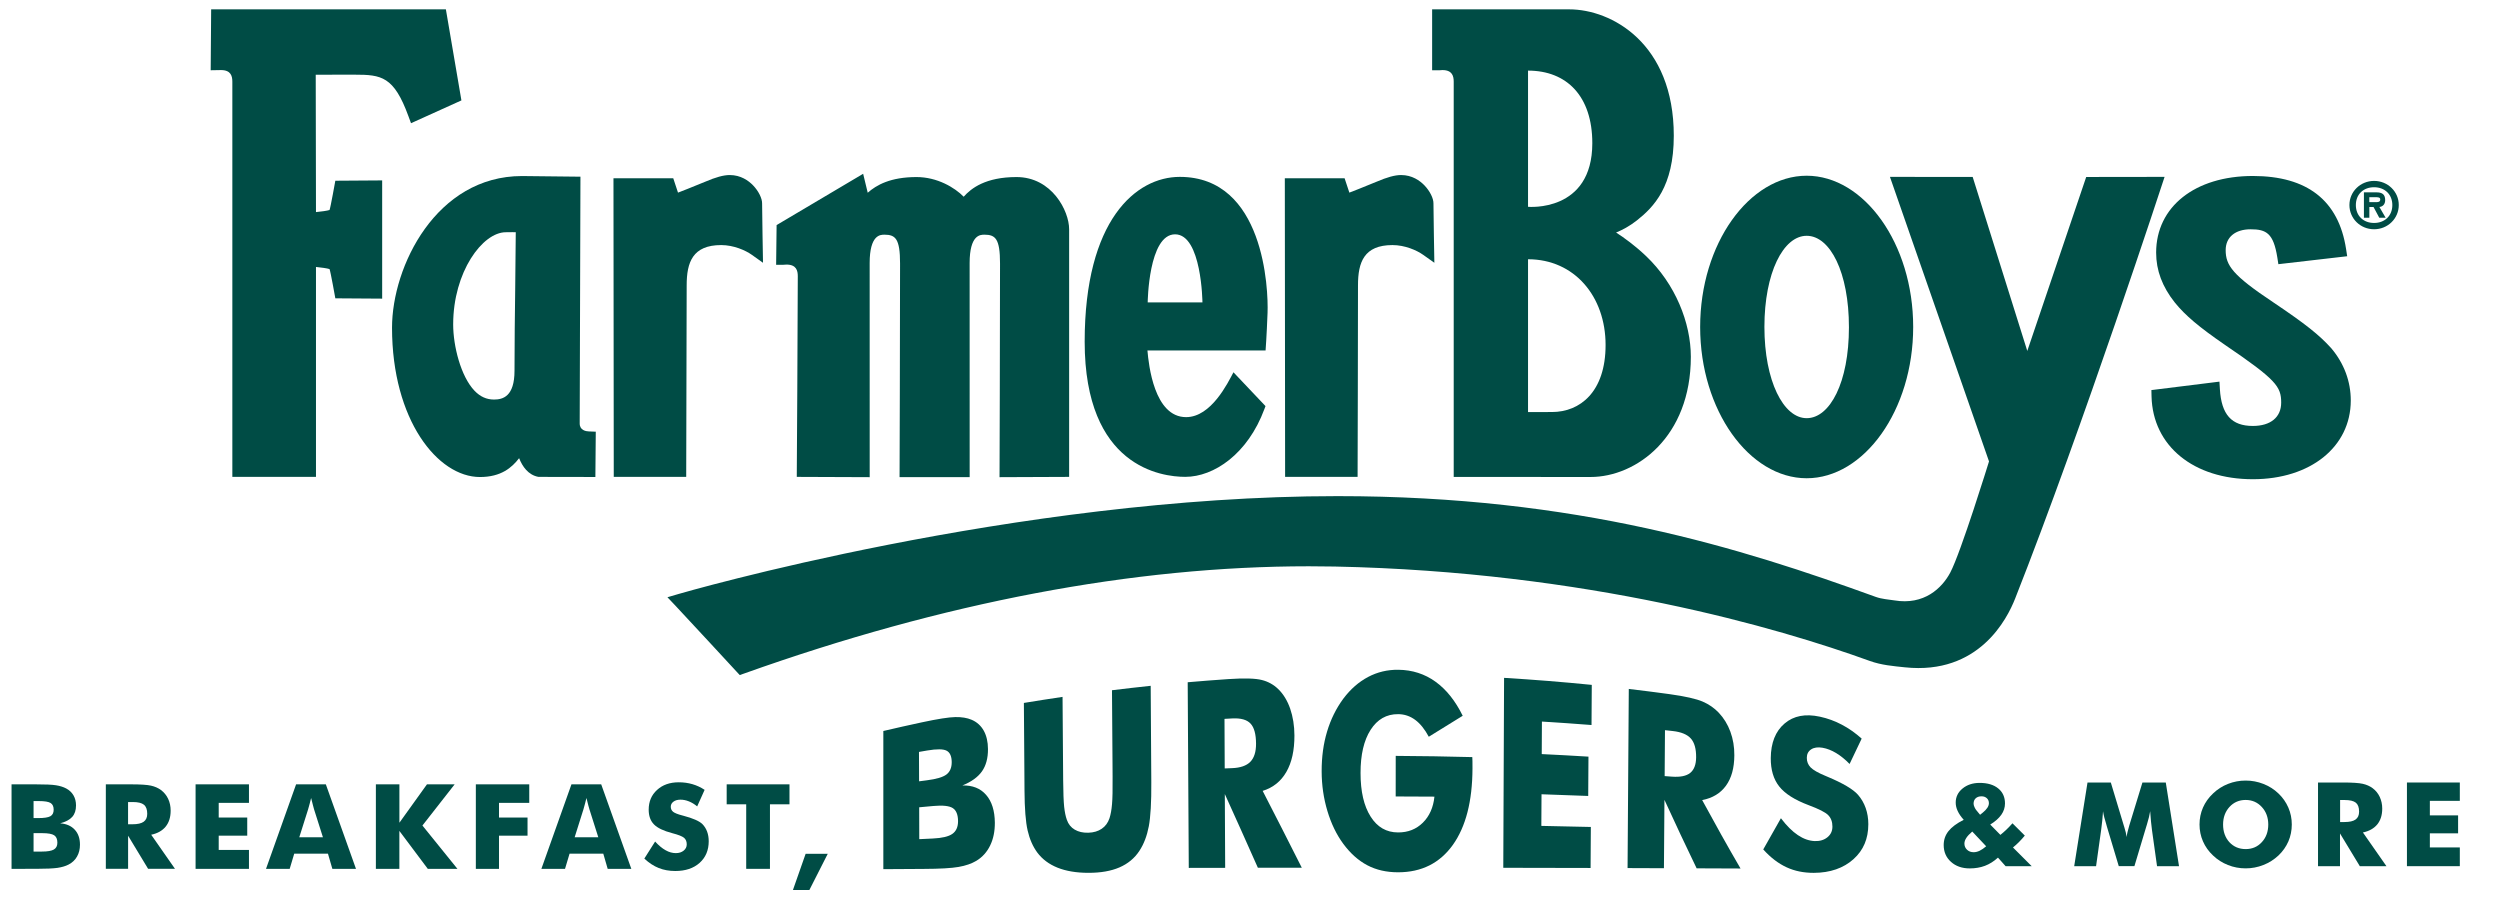
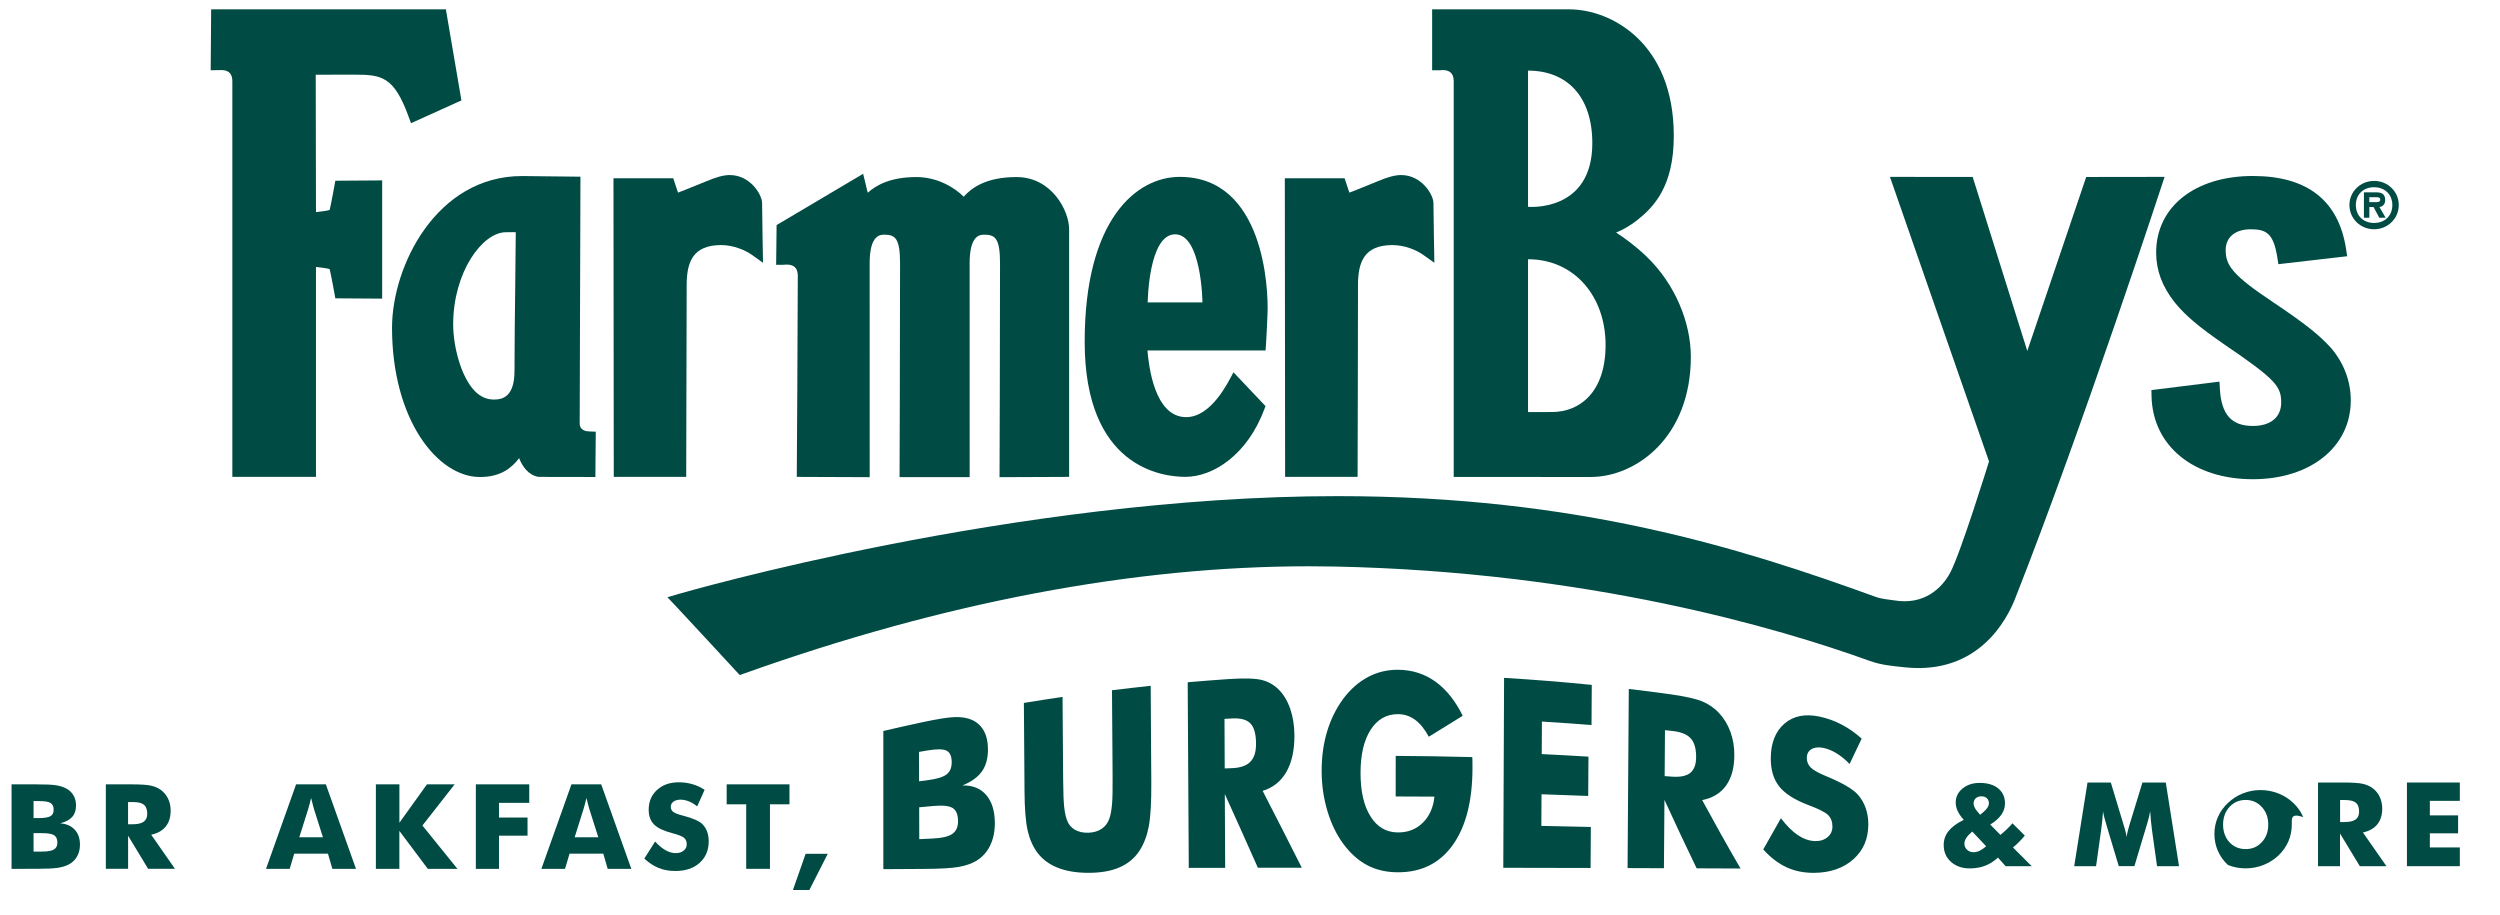
<svg xmlns="http://www.w3.org/2000/svg" version="1.1" x="0px" y="0px" viewBox="0 0 694.98 254.45" style="enable-background:new 0 0 694.98 254.45;" xml:space="preserve">
  <style type="text/css"> .st0{fill:#004C45;} </style>
  <g id="background">
    <rect x="4.68" y="500.76" class="st0" width="798.34" height="436.87" />
  </g>
  <g id="art">
    <g>
      <g>
        <path class="st0" d="M245.56,241.62c0-12.8,0-25.6,0-38.41c3.57-0.84,7.14-1.64,10.72-2.41c4.42-0.95,7.53-1.43,9.29-1.46 c1.76-0.03,3.29,0.21,4.56,0.76c1.46,0.63,2.57,1.64,3.35,3.03c0.77,1.39,1.16,3.1,1.17,5.09c0.02,2.52-0.54,4.6-1.67,6.21 c-1.13,1.6-2.95,2.91-5.44,3.92c2.8-0.07,5,0.79,6.59,2.62c1.6,1.83,2.4,4.42,2.43,7.74c0.01,2.37-0.41,4.49-1.3,6.32 c-0.88,1.82-2.15,3.23-3.8,4.24c-1.35,0.81-3.01,1.39-4.99,1.73c-1.98,0.35-5.23,0.53-9.74,0.55 C253.01,241.58,249.29,241.6,245.56,241.62z M255.5,217.2c0.72-0.09,1.43-0.19,2.15-0.28c2.66-0.34,4.47-0.87,5.46-1.62 c0.98-0.75,1.47-1.9,1.46-3.45c-0.01-1.6-0.48-2.66-1.4-3.15c-0.92-0.5-2.72-0.52-5.39-0.07c-0.77,0.13-1.54,0.26-2.31,0.4 C255.48,211.75,255.49,214.47,255.5,217.2z M255.55,233.28c1.26-0.06,2.52-0.12,3.78-0.18c2.55-0.12,4.37-0.54,5.42-1.29 c1.06-0.74,1.58-1.92,1.58-3.54c-0.01-1.79-0.5-3-1.47-3.63c-0.98-0.62-2.77-0.82-5.4-0.58c-1.31,0.12-2.62,0.24-3.93,0.36 C255.53,227.38,255.54,230.33,255.55,233.28z" />
        <path class="st0" d="M284.63,195.41c3.58-0.59,7.16-1.15,10.75-1.68c0.06,7.72,0.11,15.45,0.17,23.17 c0.03,3.41,0.12,5.85,0.27,7.33c0.16,1.48,0.41,2.71,0.76,3.69c0.42,1.2,1.15,2.11,2.18,2.71c1.03,0.61,2.29,0.9,3.77,0.86 c1.48-0.04,2.73-0.41,3.74-1.1c1.01-0.68,1.74-1.67,2.16-2.94c0.34-1.05,0.57-2.34,0.7-3.89c0.14-1.55,0.19-4.09,0.16-7.63 c-0.01-1.13-0.02-2.26-0.02-3.38c-0.05-6.89-0.1-13.78-0.15-20.67c3.58-0.44,7.17-0.85,10.76-1.23 c0.06,8.92,0.12,17.85,0.17,26.77c0.04,5.56-0.2,9.67-0.7,12.31c-0.51,2.66-1.37,4.92-2.61,6.8c-1.34,2.05-3.19,3.58-5.54,4.6 c-2.36,1.02-5.22,1.51-8.6,1.51c-3.39,0-6.27-0.49-8.63-1.44c-2.36-0.95-4.23-2.35-5.62-4.21c-1.24-1.69-2.13-3.73-2.68-6.12 c-0.55-2.38-0.84-6.09-0.87-11.13c-0.01-1.59-0.02-3.18-0.03-4.77C284.72,208.45,284.68,201.93,284.63,195.41z" />
        <path class="st0" d="M330.47,241.27c-0.1-17.2-0.2-34.4-0.3-51.61c3.78-0.33,7.55-0.62,11.33-0.88c4.44-0.3,7.54-0.2,9.3,0.26 c1.75,0.44,3.27,1.29,4.54,2.52c1.44,1.4,2.54,3.22,3.32,5.44c0.77,2.25,1.17,4.72,1.18,7.45c0.01,4.13-0.73,7.51-2.24,10.13 c-1.5,2.62-3.7,4.38-6.59,5.28c3.63,7.04,7.26,14.18,10.88,21.36c-4.07,0-8.14,0.01-12.21,0.01c-3.06-6.9-6.12-13.74-9.19-20.49 c0.03,6.84,0.07,13.67,0.1,20.51C337.21,241.26,333.84,241.26,330.47,241.27z M340.46,213.62c0.67-0.03,1.34-0.05,2.01-0.08 c2.33-0.08,4.03-0.67,5.11-1.76c1.07-1.1,1.6-2.77,1.59-5.04c-0.01-2.65-0.52-4.52-1.53-5.59c-1.01-1.08-2.7-1.55-5.07-1.43 c-0.72,0.04-1.45,0.08-2.17,0.12C340.41,204.44,340.43,209.03,340.46,213.62z" />
        <path class="st0" d="M387.99,221.41c0-3.76,0-7.52,0.01-11.28c7.1,0.04,14.2,0.15,21.29,0.34c0.02,0.36,0.03,0.76,0.04,1.2 c0.01,0.43,0.01,1.08,0.01,1.92c-0.03,9.16-1.86,16.24-5.47,21.3c-3.62,5.05-8.68,7.6-15.21,7.6c-3.21,0-6.07-0.64-8.57-1.96 c-2.5-1.32-4.73-3.32-6.7-6c-1.88-2.56-3.34-5.6-4.39-9.1c-1.05-3.5-1.58-7.16-1.59-10.99c-0.01-4.02,0.49-7.71,1.51-11.08 c1.01-3.38,2.52-6.43,4.53-9.16c1.99-2.64,4.29-4.65,6.87-6.01c2.59-1.37,5.38-2.03,8.38-2c3.91,0.04,7.37,1.16,10.36,3.32 c3,2.16,5.52,5.32,7.56,9.47c-3.14,1.91-6.29,3.86-9.43,5.83c-1.12-2.09-2.38-3.66-3.79-4.7c-1.4-1.03-2.98-1.57-4.72-1.58 c-3.25-0.03-5.8,1.45-7.67,4.37c-1.87,2.93-2.8,6.94-2.79,12.01c0,5.12,0.93,9.15,2.8,12.09c1.86,2.95,4.41,4.41,7.64,4.41 c2.75,0.01,5.04-0.89,6.88-2.71c1.83-1.81,2.91-4.22,3.22-7.24C395.17,221.44,391.58,221.42,387.99,221.41z" />
        <path class="st0" d="M417.9,241.24c0.07-17.6,0.15-35.2,0.22-52.8c8.14,0.49,16.27,1.14,24.38,1.95 c-0.02,3.72-0.05,7.44-0.07,11.16c-4.59-0.36-9.19-0.68-13.79-0.96c-0.02,3.01-0.03,6.03-0.05,9.04 c4.33,0.21,8.66,0.44,12.99,0.71c-0.02,3.64-0.05,7.29-0.07,10.93c-4.32-0.17-8.65-0.33-12.98-0.47 c-0.02,2.93-0.03,5.86-0.05,8.79c4.59,0.09,9.18,0.19,13.76,0.3c-0.03,3.8-0.05,7.6-0.07,11.4 C434.09,241.27,426,241.25,417.9,241.24z" />
        <path class="st0" d="M452.45,241.32c0.12-16.6,0.23-33.2,0.34-49.8c3.77,0.45,7.53,0.92,11.29,1.44 c4.42,0.61,7.49,1.32,9.23,2.07c1.73,0.74,3.23,1.78,4.47,3.08c1.41,1.49,2.5,3.25,3.25,5.29c0.75,2.06,1.12,4.23,1.1,6.57 c-0.02,3.54-0.79,6.32-2.32,8.44c-1.52,2.1-3.72,3.45-6.62,4.01c3.55,6.56,7.11,12.91,10.66,19.02 c-4.07-0.02-8.14-0.04-12.2-0.05c-2.99-6.18-5.97-12.54-8.95-19.04c-0.05,6.34-0.09,12.67-0.14,19.01 C459.2,241.34,455.83,241.33,452.45,241.32z M462.76,215.75c0.67,0.05,1.33,0.1,2,0.15c2.33,0.17,4.03-0.17,5.11-1.04 c1.07-0.87,1.62-2.3,1.64-4.33c0.02-2.37-0.47-4.11-1.47-5.23c-0.99-1.12-2.67-1.82-5.03-2.08c-0.72-0.08-1.44-0.16-2.16-0.24 C462.82,207.24,462.79,211.49,462.76,215.75z" />
        <path class="st0" d="M495.08,227.46c1.59,2.1,3.16,3.66,4.72,4.7c1.55,1.04,3.1,1.58,4.65,1.65c1.44,0.06,2.63-0.3,3.55-1.05 c0.93-0.75,1.39-1.73,1.4-2.95c0-1.35-0.39-2.42-1.19-3.22c-0.79-0.8-2.61-1.71-5.42-2.76c-3.86-1.45-6.59-3.18-8.18-5.2 c-1.59-2-2.37-4.64-2.35-7.89c0.03-4.2,1.3-7.46,3.84-9.61c2.53-2.16,5.8-2.76,9.8-1.9c2.16,0.46,4.21,1.22,6.14,2.24 c1.94,1.02,3.77,2.32,5.49,3.86c-1.12,2.3-2.23,4.65-3.36,7.05c-1.21-1.25-2.46-2.26-3.73-3.03c-1.28-0.77-2.54-1.26-3.79-1.48 c-1.29-0.22-2.34-0.08-3.15,0.44c-0.81,0.53-1.22,1.31-1.22,2.35c-0.01,1.05,0.35,1.94,1.05,2.67c0.71,0.72,2.07,1.51,4.09,2.34 c0.16,0.07,0.32,0.14,0.49,0.21c4.37,1.83,7.24,3.51,8.61,5.08c0.94,1.08,1.64,2.3,2.13,3.68c0.48,1.38,0.73,2.86,0.73,4.47 c0,4.07-1.37,7.26-4.13,9.74c-2.76,2.47-6.45,3.79-11.05,3.8c-2.76,0-5.27-0.49-7.53-1.54c-2.25-1.03-4.43-2.67-6.5-4.97 C491.81,233.19,493.45,230.29,495.08,227.46z" />
      </g>
      <g>
        <path class="st0" d="M223.96,237.35h6.15L225,247.41h-4.57L223.96,237.35z" />
        <g>
          <path class="st0" d="M3.21,241.53v-23.49h6.64c2.74,0,4.65,0.08,5.73,0.26c1.09,0.17,2.02,0.47,2.81,0.88 c0.89,0.48,1.57,1.12,2.04,1.93c0.47,0.81,0.7,1.74,0.7,2.8c0,1.34-0.35,2.39-1.05,3.18c-0.7,0.79-1.82,1.38-3.35,1.79 c1.72,0.13,3.07,0.71,4.04,1.76c0.97,1.04,1.46,2.43,1.46,4.18c0,1.25-0.27,2.35-0.82,3.3c-0.54,0.96-1.32,1.69-2.34,2.22 c-0.82,0.43-1.84,0.73-3.06,0.92c-1.21,0.17-3.2,0.27-5.96,0.27H3.21z M9.33,227.42h1.32c1.63,0,2.75-0.17,3.36-0.52 c0.61-0.35,0.91-0.95,0.91-1.8c0-0.89-0.28-1.51-0.85-1.87c-0.57-0.36-1.67-0.54-3.32-0.54H9.33V227.42z M9.33,236.73h2.31 c1.57,0,2.68-0.19,3.33-0.57c0.65-0.38,0.98-1.01,0.98-1.9c0-0.98-0.3-1.67-0.89-2.06c-0.6-0.39-1.7-0.59-3.31-0.59H9.33V236.73 z" />
          <path class="st0" d="M29.42,241.53v-23.49h6.9c2.7,0,4.59,0.12,5.65,0.36c1.06,0.24,1.99,0.64,2.76,1.21 c0.87,0.64,1.54,1.46,2.01,2.45c0.47,1,0.7,2.09,0.7,3.29c0,1.81-0.46,3.29-1.38,4.43c-0.92,1.14-2.27,1.9-4.03,2.27l6.61,9.47 h-7.47l-5.56-9.2v9.2H29.42z M35.6,229.14h1.22c1.43,0,2.46-0.23,3.12-0.7c0.66-0.47,0.99-1.21,0.99-2.21 c0-1.18-0.31-2.02-0.92-2.52c-0.61-0.5-1.64-0.75-3.09-0.75H35.6V229.14z" />
-           <path class="st0" d="M54.37,241.53v-23.49h14.84v5.15H60.8v4.08h7.93v5.04H60.8v3.96h8.41v5.27H54.37z" />
          <path class="st0" d="M73.95,241.53l8.36-23.49h8.27l8.38,23.49h-6.57l-1.22-4.21h-9.38l-1.26,4.21H73.95z M83.2,232.75h6.57 L87.31,225c-0.08-0.24-0.18-0.61-0.31-1.14c-0.13-0.53-0.3-1.2-0.51-2.02c-0.14,0.58-0.28,1.13-0.42,1.65 c-0.14,0.53-0.28,1.03-0.42,1.51L83.2,232.75z" />
          <path class="st0" d="M104.49,241.53v-23.49h6.54v10.67l7.66-10.67h7.7l-8.96,11.45l9.73,12.04h-8.24l-7.9-10.55v10.55H104.49z" />
          <path class="st0" d="M132.28,241.53v-23.49h14.85v5.15h-8.41v4.08h7.93v5.04h-7.93v9.23H132.28z" />
          <path class="st0" d="M150.5,241.53l8.36-23.49h8.27l8.37,23.49h-6.57l-1.22-4.21h-9.38l-1.26,4.21H150.5z M159.75,232.75h6.57 l-2.46-7.75c-0.08-0.24-0.18-0.61-0.32-1.14c-0.13-0.53-0.3-1.2-0.51-2.02c-0.14,0.58-0.28,1.13-0.42,1.65 c-0.14,0.53-0.28,1.03-0.42,1.51L159.75,232.75z" />
          <path class="st0" d="M182.12,233.94c0.98,1.08,1.95,1.89,2.91,2.42c0.95,0.54,1.9,0.8,2.85,0.8c0.88,0,1.6-0.23,2.17-0.69 c0.57-0.46,0.86-1.04,0.86-1.75c0-0.78-0.25-1.38-0.74-1.81c-0.5-0.42-1.6-0.86-3.34-1.31c-2.37-0.63-4.05-1.42-5.03-2.42 c-0.98-0.99-1.47-2.36-1.47-4.09c0-2.25,0.77-4.08,2.32-5.49c1.55-1.42,3.56-2.13,6.03-2.13c1.34,0,2.6,0.17,3.8,0.52 c1.2,0.35,2.33,0.87,3.4,1.58l-2.07,4.6c-0.75-0.62-1.52-1.09-2.31-1.4c-0.79-0.32-1.57-0.47-2.34-0.47 c-0.79,0-1.44,0.18-1.94,0.55c-0.5,0.37-0.75,0.84-0.75,1.42c0,0.58,0.22,1.05,0.66,1.41c0.43,0.34,1.28,0.68,2.52,1l0.3,0.08 c2.69,0.71,4.46,1.49,5.31,2.33c0.57,0.58,1.01,1.27,1.31,2.08c0.3,0.81,0.45,1.71,0.45,2.69c0,2.49-0.84,4.49-2.53,6.01 c-1.69,1.51-3.94,2.26-6.76,2.26c-1.69,0-3.22-0.27-4.61-0.83c-1.38-0.55-2.71-1.42-4-2.62L182.12,233.94z" />
          <path class="st0" d="M207.44,241.53v-17.94h-5.43v-5.55h17.46v5.55h-5.43v17.94H207.44z" />
        </g>
      </g>
      <g>
        <path class="st0" d="M557.54,240.79l-2.12-2.38c-1.14,1.04-2.35,1.8-3.62,2.28c-1.27,0.48-2.68,0.72-4.23,0.72 c-2.13,0-3.87-0.61-5.21-1.82c-1.35-1.21-2.03-2.76-2.03-4.67c0-1.46,0.44-2.75,1.33-3.87c0.88-1.12,2.3-2.17,4.24-3.15 c-0.76-0.84-1.31-1.65-1.68-2.44c-0.37-0.79-0.55-1.57-0.55-2.35c0-1.55,0.62-2.86,1.89-3.9c1.26-1.04,2.85-1.57,4.76-1.57 c2.19,0,3.91,0.51,5.17,1.54c1.26,1.03,1.88,2.42,1.88,4.18c0,1.12-0.34,2.17-1.02,3.14c-0.69,0.97-1.71,1.88-3.08,2.72 l2.82,2.87c0.55-0.44,1.12-0.93,1.67-1.46c0.56-0.53,1.12-1.12,1.69-1.76l3.43,3.42c-0.57,0.68-1.12,1.29-1.66,1.83 c-0.54,0.54-1.09,1.03-1.63,1.47l5.21,5.21H557.54z M552.14,235.26l-3.87-4.1c-0.75,0.65-1.31,1.24-1.65,1.77 c-0.35,0.54-0.53,1.06-0.53,1.58c0,0.67,0.24,1.25,0.73,1.71c0.49,0.46,1.1,0.69,1.83,0.69c0.53,0,1.08-0.13,1.66-0.4 C550.89,236.23,551.49,235.82,552.14,235.26z M550.45,226.5l0.77-0.62c0.54-0.44,0.96-0.88,1.25-1.32 c0.29-0.44,0.43-0.87,0.43-1.29c0-0.56-0.19-1.02-0.57-1.37c-0.38-0.35-0.87-0.53-1.48-0.53c-0.69,0-1.23,0.19-1.62,0.55 c-0.39,0.36-0.59,0.86-0.59,1.5c0,0.26,0.08,0.57,0.25,0.95c0.16,0.38,0.37,0.72,0.62,1L550.45,226.5z" />
        <path class="st0" d="M605.75,240.79h-6.11l-1.41-10.06c-0.1-0.71-0.19-1.5-0.27-2.37c-0.09-0.87-0.15-1.82-0.23-2.85 c-0.15,0.98-0.45,2.22-0.9,3.69c-0.1,0.31-0.17,0.54-0.21,0.68l-3.27,10.9H589l-3.27-10.9c-0.04-0.15-0.11-0.38-0.19-0.68 c-0.46-1.47-0.77-2.7-0.91-3.67c-0.06,0.88-0.14,1.75-0.22,2.61c-0.09,0.87-0.19,1.73-0.31,2.59l-1.41,10.06h-6.08l3.7-23.26 h6.48l3.62,12c0.02,0.08,0.07,0.22,0.13,0.41c0.34,1.07,0.55,1.98,0.64,2.75c0.04-0.41,0.12-0.87,0.25-1.38 c0.12-0.5,0.28-1.11,0.49-1.82l3.66-11.96h6.49L605.75,240.79z" />
-         <path class="st0" d="M637.1,229.2c0,1.67-0.32,3.24-0.95,4.71c-0.64,1.46-1.56,2.77-2.77,3.92c-1.23,1.14-2.62,2.03-4.2,2.64 c-1.58,0.62-3.21,0.93-4.9,0.93c-1.72,0-3.36-0.31-4.92-0.93c-1.57-0.62-2.95-1.5-4.14-2.64c-1.24-1.15-2.17-2.47-2.81-3.94 c-0.64-1.47-0.96-3.04-0.96-4.69c0-1.67,0.32-3.23,0.96-4.7c0.64-1.46,1.58-2.78,2.81-3.93c1.19-1.14,2.57-2.03,4.14-2.65 c1.57-0.62,3.21-0.93,4.92-0.93c1.71,0,3.34,0.31,4.93,0.93c1.58,0.62,2.97,1.5,4.17,2.65c1.2,1.14,2.12,2.45,2.76,3.93 C636.78,225.97,637.1,227.54,637.1,229.2z M624.28,236.04c1.82,0,3.32-0.64,4.5-1.94c1.19-1.29,1.78-2.92,1.78-4.89 c0-1.95-0.6-3.58-1.8-4.88c-1.2-1.3-2.7-1.95-4.48-1.95c-1.81,0-3.31,0.65-4.5,1.94c-1.18,1.3-1.78,2.93-1.78,4.89 c0,1.99,0.59,3.63,1.75,4.91C620.93,235.39,622.44,236.04,624.28,236.04z" />
+         <path class="st0" d="M637.1,229.2c0,1.67-0.32,3.24-0.95,4.71c-0.64,1.46-1.56,2.77-2.77,3.92c-1.23,1.14-2.62,2.03-4.2,2.64 c-1.58,0.62-3.21,0.93-4.9,0.93c-1.72,0-3.36-0.31-4.92-0.93c-1.24-1.15-2.17-2.47-2.81-3.94 c-0.64-1.47-0.96-3.04-0.96-4.69c0-1.67,0.32-3.23,0.96-4.7c0.64-1.46,1.58-2.78,2.81-3.93c1.19-1.14,2.57-2.03,4.14-2.65 c1.57-0.62,3.21-0.93,4.92-0.93c1.71,0,3.34,0.31,4.93,0.93c1.58,0.62,2.97,1.5,4.17,2.65c1.2,1.14,2.12,2.45,2.76,3.93 C636.78,225.97,637.1,227.54,637.1,229.2z M624.28,236.04c1.82,0,3.32-0.64,4.5-1.94c1.19-1.29,1.78-2.92,1.78-4.89 c0-1.95-0.6-3.58-1.8-4.88c-1.2-1.3-2.7-1.95-4.48-1.95c-1.81,0-3.31,0.65-4.5,1.94c-1.18,1.3-1.78,2.93-1.78,4.89 c0,1.99,0.59,3.63,1.75,4.91C620.93,235.39,622.44,236.04,624.28,236.04z" />
        <path class="st0" d="M644.39,240.79v-23.26h6.83c2.68,0,4.54,0.12,5.6,0.36c1.06,0.24,1.96,0.64,2.73,1.2 c0.86,0.64,1.53,1.45,1.99,2.43c0.46,0.99,0.7,2.07,0.7,3.26c0,1.8-0.46,3.26-1.37,4.39c-0.92,1.12-2.25,1.88-4,2.25l6.54,9.37 h-7.4l-5.51-9.1v9.1H644.39z M650.53,228.52h1.21c1.41,0,2.44-0.23,3.09-0.7c0.66-0.47,0.98-1.2,0.98-2.19 c0-1.17-0.3-1.99-0.91-2.49c-0.61-0.49-1.63-0.74-3.06-0.74h-1.31V228.52z" />
        <path class="st0" d="M669.11,240.79v-23.26h14.7v5.1h-8.33v4.04h7.85v4.99h-7.85v3.92h8.33v5.21H669.11z" />
      </g>
    </g>
    <g>
      <g>
        <g>
          <g>
            <path class="st0" d="M659.98,50.29c-3.82,0-6.86,2.99-6.86,6.71c0,3.74,3.03,6.73,6.86,6.73c3.81,0,6.86-2.99,6.86-6.73 C666.85,53.29,663.8,50.29,659.98,50.29z M659.98,61.98c-2.98,0-5.07-1.98-5.07-4.97s2.09-4.96,5.07-4.96 c2.93,0,5.07,1.96,5.07,4.96S662.92,61.98,659.98,61.98z" />
            <path class="st0" d="M663.06,55.63c0-1.66-0.92-2.16-2.44-2.16h-3.47v7.05h1.51v-2.98h1.16l1.59,2.98h1.77l-1.73-2.98 C662.35,57.45,663.06,56.83,663.06,55.63z M660.28,56.2h-1.63v-1.38h1.63c0.75,0,1.41,0,1.41,0.62 C661.69,56.2,661.04,56.2,660.28,56.2z" />
          </g>
        </g>
      </g>
      <g>
        <path class="st0" d="M205.64,187.66l-0.88-0.95c-0.14-0.15-14.2-15.38-17.02-18.36l-2.2-2.32l3.07-0.9 c0.93-0.27,93.59-27.21,183.21-27.21c66.74,0,112.21,14.45,149.59,28c1.79,0.65,3.56,0.71,5.18,0.98 c8.31,1.4,13.27-3.41,15.57-7.73c2.93-5.51,10.77-30.9,10.77-30.9l-27.54-79.1l23,0.02l15.18,48.37l16.38-48.36l21.79-0.03 c0,0-22.62,69.24-41.56,117.26c-2.21,5.6-10.07,21.24-30.62,19.08c-3.21-0.34-6.53-0.6-9.79-1.78 c-25.38-9.18-78.47-24.79-148.74-26.24c-2.38-0.05-4.8-0.07-7.2-0.07c-48.72,0-101.53,10.03-156.97,29.81L205.64,187.66z" />
        <path class="st0" d="M190.76,132.57h-20.14l-0.08-83.01l16.62,0l1.32,3.99c0,0,4.67-1.8,7.56-3.03c2.89-1.24,5.1-1.86,6.81-1.86 c3.08,0,5.23,1.56,6.49,2.86c1.54,1.59,2.57,3.69,2.52,5.09c-0.03,0.67,0.25,16.44,0.25,16.44l-3.09-2.2 c-1.77-1.26-5.07-2.72-8.54-2.72c-7.93,0-9.59,4.79-9.59,11.17C190.89,87.4,190.76,132.57,190.76,132.57z" />
        <path class="st0" d="M377.4,132.57h-20.15l-0.08-83.01l16.62,0l1.32,3.99c0,0,4.67-1.8,7.56-3.03c2.89-1.24,5.1-1.86,6.81-1.86 c3.08,0,5.23,1.56,6.49,2.86c1.54,1.59,2.57,3.69,2.52,5.09c-0.03,0.67,0.25,16.44,0.25,16.44l-3.1-2.2 c-1.77-1.26-5.07-2.72-8.54-2.72c-7.93,0-9.59,4.79-9.59,11.17C377.53,87.4,377.4,132.57,377.4,132.57z" />
        <path class="st0" d="M277.86,132.65l0.01-1.98c0-0.38,0.13-37.61,0.13-57.44c0-6.88-1.28-7.99-4.35-7.99c-1.12,0-4.1,0-4.1,7.91 c0,21.74,0.01,57.53,0.01,57.53v1.96h-19.49l0.01-1.97c0-0.37,0.13-37.37,0.13-57.44c0-6.88-1.28-7.99-4.35-7.99 c-1.12,0-4.1,0-4.1,7.91c0,21.74,0.01,57.53,0.01,57.53l0,1.97l-20.27-0.08l0.01-1.96c0-0.42,0.27-41.97,0.27-53.83 c0-1.5-0.36-3.23-3.14-3.23c-0.32,0-0.55,0.03-0.63,0.04l-0.27,0.02h-1.98l0.13-11.04l24.06-14.26l0.61,2.54 c0.01,0.06,0.32,1.32,0.66,2.73c2.39-2.12,6.29-4.36,13.57-4.36c5.76,0,10.63,2.93,13.11,5.47c2.08-2.36,6.1-5.47,14.68-5.47 c9.84,0,14.63,9.43,14.63,14.49v68.86L277.86,132.65z" />
        <path class="st0" d="M149.68,132.57c-2.86-0.53-4.45-2.89-5.37-5.2c-2.01,2.61-5,5.24-10.89,5.24 c-11.75,0-24.44-15.87-24.44-41.51c0-17.09,12.31-42.16,36.13-42.16c1.37,0,16.25,0.18,16.25,0.18s-0.21,68.46-0.21,68.6 c0,1.91,1.75,2.18,2.5,2.21l1.97,0.08l-0.11,12.59L149.68,132.57z M140.61,64.56c-6.47,0-14.63,11.02-14.63,25.64 c0,5.96,2.11,14.42,5.92,18.41c1.58,1.66,3.36,2.46,5.43,2.46c2.45,0,5.7-0.83,5.7-8c0-8.04,0.1-15.36,0.19-22.45 c0.07-5.54,0.16-16.07,0.16-16.07S141.68,64.52,140.61,64.56z" />
        <g>
          <path class="st0" d="M626.27,133.22c-16.5,0-27.82-9.25-28.16-23.01l-0.04-1.77l18.92-2.35l0.12,2.09 c0.42,7.07,3.24,10.23,9.16,10.23c4.94,0,7.88-2.42,7.88-6.48c0-4.47-1.35-6.35-15.65-16.07c-7.21-4.96-10.98-8.14-13.91-11.75 c-3.5-4.4-5.2-8.94-5.2-13.89c0-12.74,10.8-21.3,26.89-21.3c15.13,0,23.84,6.83,25.91,20.3l0.31,2.01l-19.13,2.21l-0.29-1.86 c-1.07-6.75-3.06-7.84-7.43-7.84c-4.28,0-6.93,2.21-6.93,5.78c0,4.28,1.92,6.99,13.26,14.54c8.96,6.03,12.71,9.01,16.09,12.74 c3.56,4.21,5.43,9.22,5.43,14.55C653.48,124.23,642.29,133.22,626.27,133.22z" />
        </g>
        <path class="st0" d="M87.85,132.57H64.59l0-109.86c0-1.5-0.36-3.23-3.14-3.23c-0.32,0-2.88,0.05-2.88,0.05L58.7,2.59h65.25 l4.32,25.32l-14.01,6.34l-0.73-1.98c-4.04-11.04-7.49-11.51-14.92-11.51c-5.36,0-8.88,0.01-10.84,0.01 c0.02,7.52,0.07,30.92,0.07,38.19c1.5-0.15,3.08-0.36,3.77-0.58c0.25-0.52,1.61-8.14,1.61-8.14l13.02-0.09v32.87l-13.02-0.09 c0,0-1.36-7.62-1.61-8.13c-0.69-0.22-2.27-0.44-3.77-0.59V132.57z" />
        <path class="st0" d="M318.98,97.44c0.35,3.96,1.86,18.52,10.75,18.52c6.96,0,11.59-9.49,13.16-12.47l8.91,9.4l-0.31,0.83 c-4.63,12.5-14.04,18.84-22,18.84c-6.56,0-27.96-2.71-27.96-37.58c0-33.81,14.25-45.81,26.44-45.81 c23.46,0,24.65,31.18,24.4,37.79c-0.25,6.61-0.55,10.47-0.55,10.47H318.98z M334.27,84.06c0,0-0.2-18.92-7.61-18.92 c-7.4,0-7.61,18.92-7.61,18.92H334.27z" />
-         <path class="st0" d="M502.24,132.95c-15.94,0-29.61-18.86-29.61-42.05c0-23.18,13.67-42.05,29.61-42.05 c15.94,0,29.61,18.86,29.61,42.05C531.85,114.08,518.18,132.95,502.24,132.95z M502.24,65.55c-6.5,0-11.75,10.3-11.75,25.33 c0,15.03,5.29,25.37,11.75,25.37c6.46,0,11.75-9.92,11.75-25.25C514,75.66,508.74,65.55,502.24,65.55z" />
        <path class="st0" d="M442.15,132.6l-38.03-0.02V22.71c0-1.5-0.36-3.23-3.13-3.23c-0.32,0-0.55,0.03-0.64,0.04l-0.27,0.02h-1.96 l0-16.94h38.13c11.68,0,29.05,9.36,29.05,35.14c0,14.19-5.58,19.82-10.26,23.53c-2.03,1.6-4.05,2.67-5.78,3.37 c2.29,1.48,5.28,3.65,8.28,6.5c8.18,7.75,12.5,18.6,12.5,28.05C470.04,121.49,454.88,132.6,442.15,132.6z M424.78,19.63v37.86 c0,0,17.87,1.63,17.87-17.68C442.65,26.76,435.57,19.63,424.78,19.63z M424.78,72.07v42.48c0,0,3.88-0.01,6.65-0.01 c7.8,0,14.91-5.59,14.91-18.64C446.34,82.41,437.69,72.07,424.78,72.07z" />
      </g>
    </g>
  </g>
</svg>